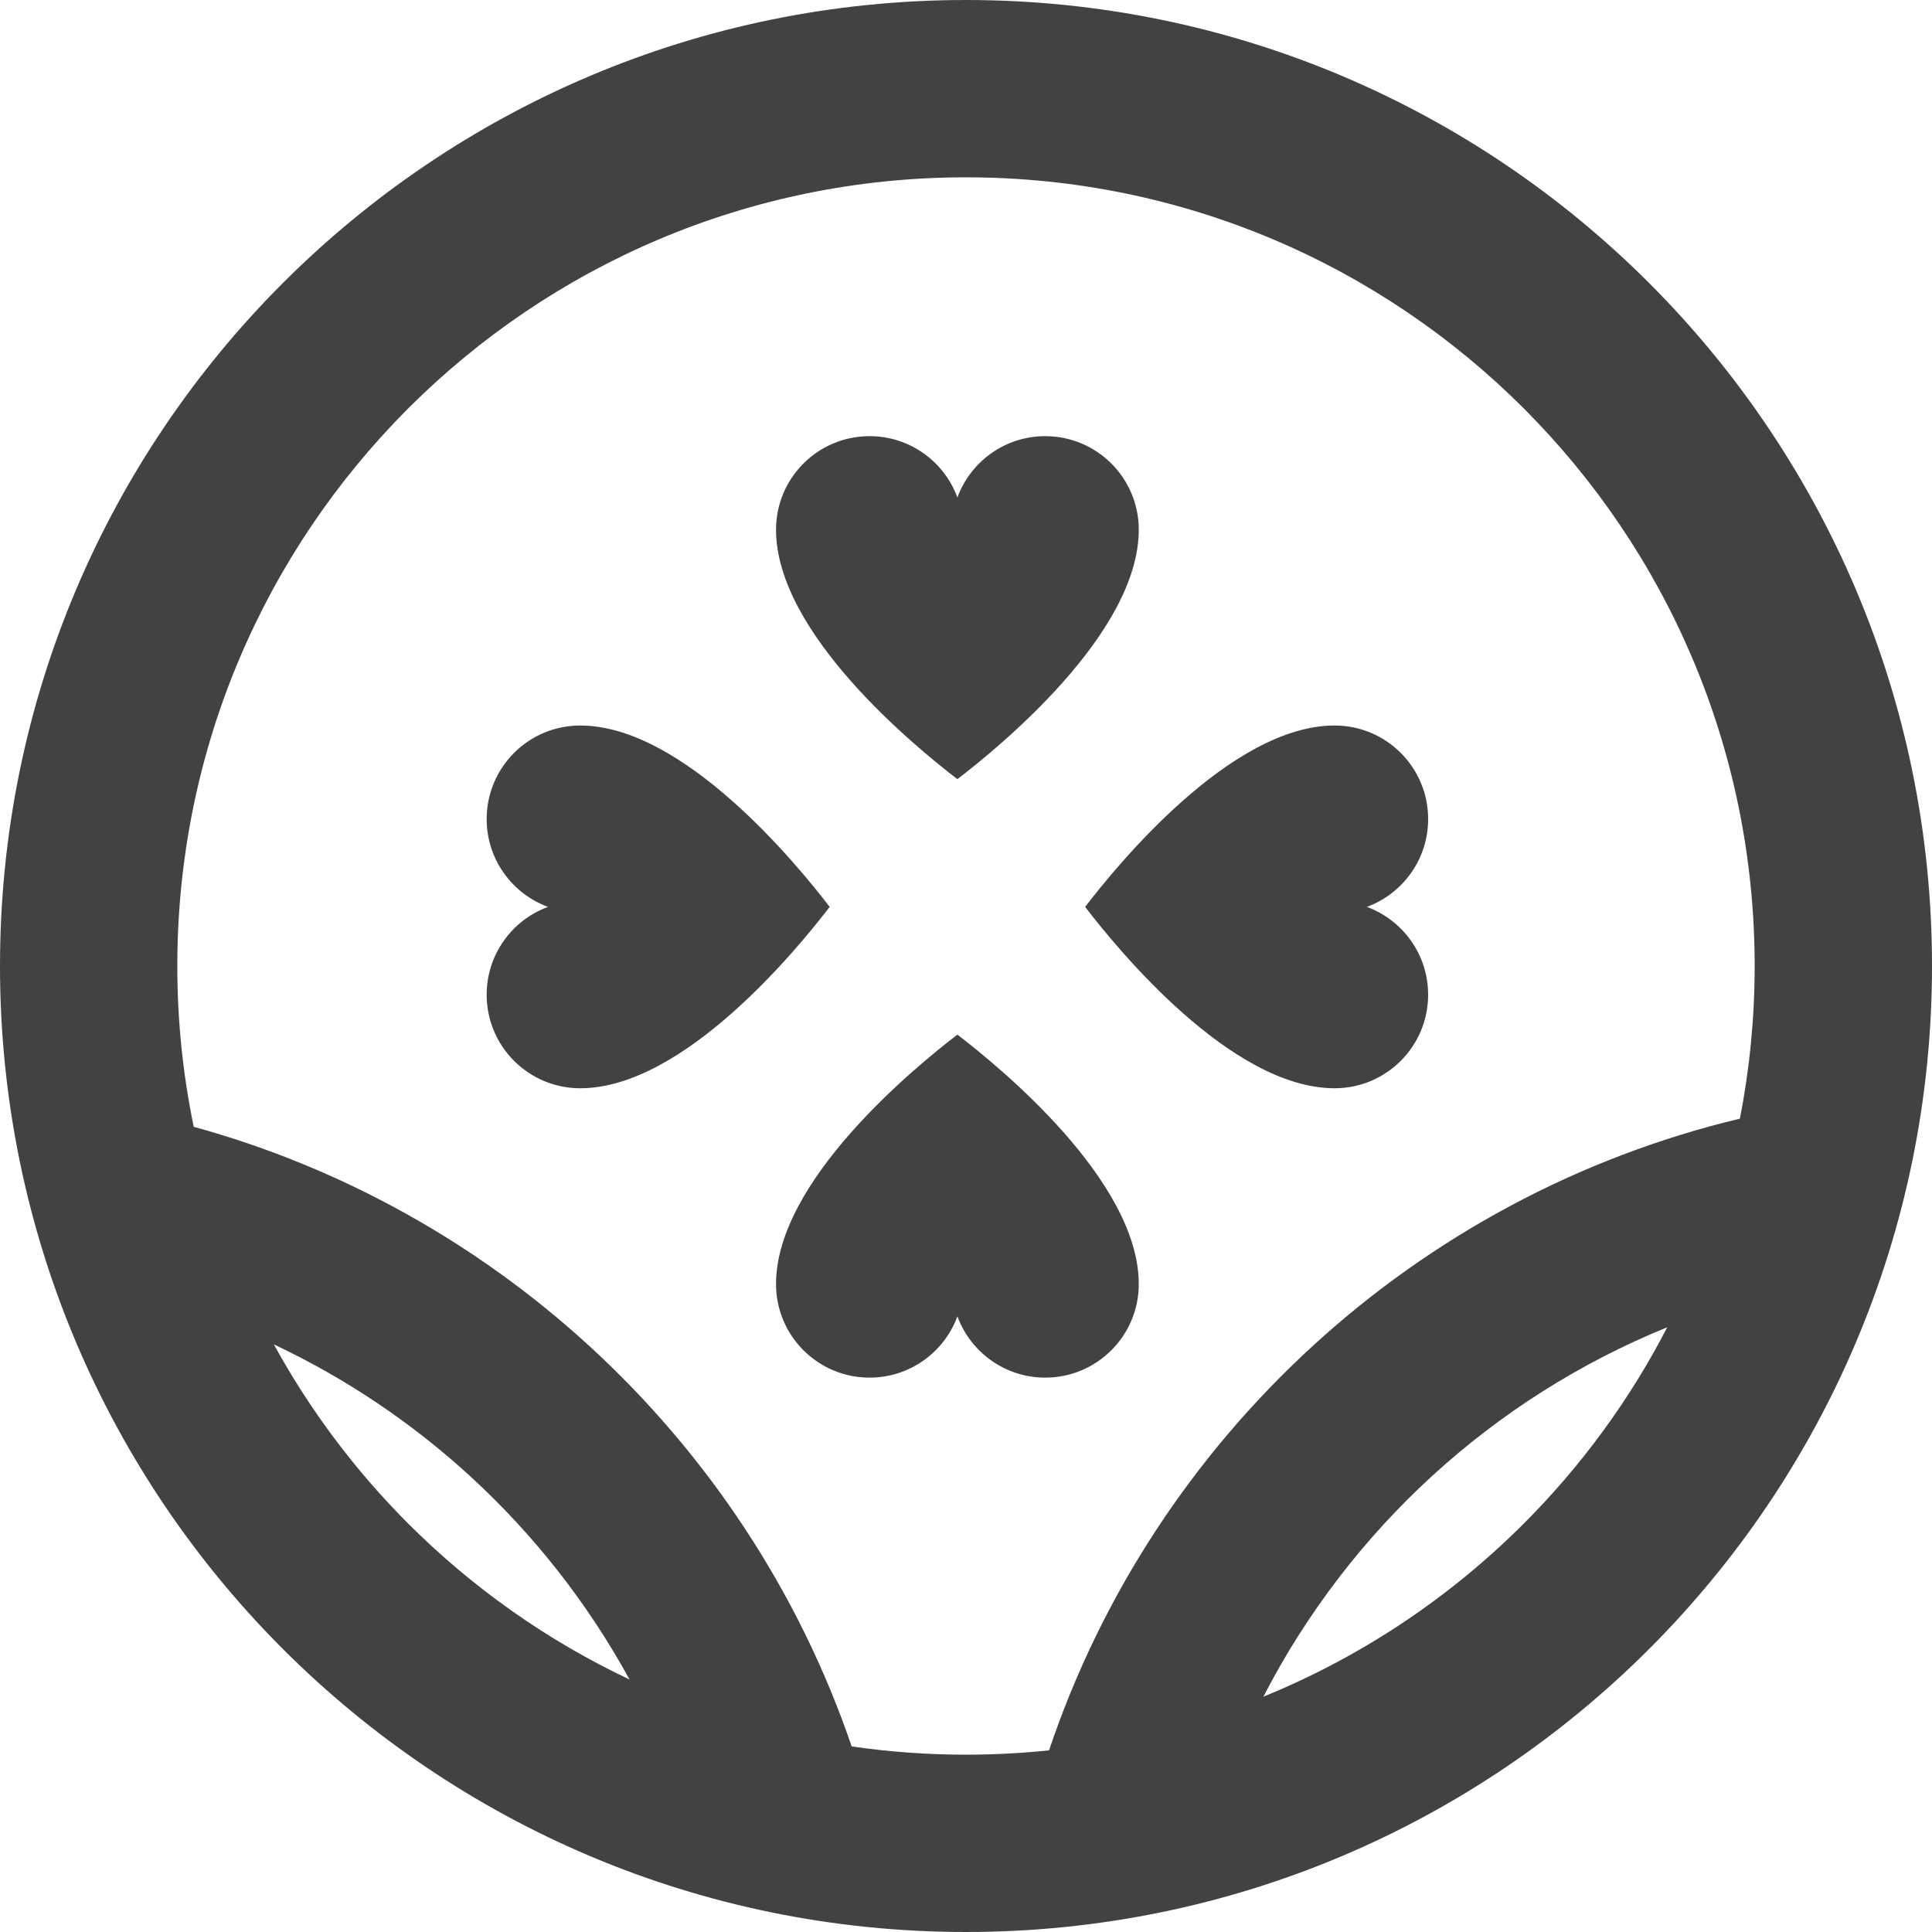
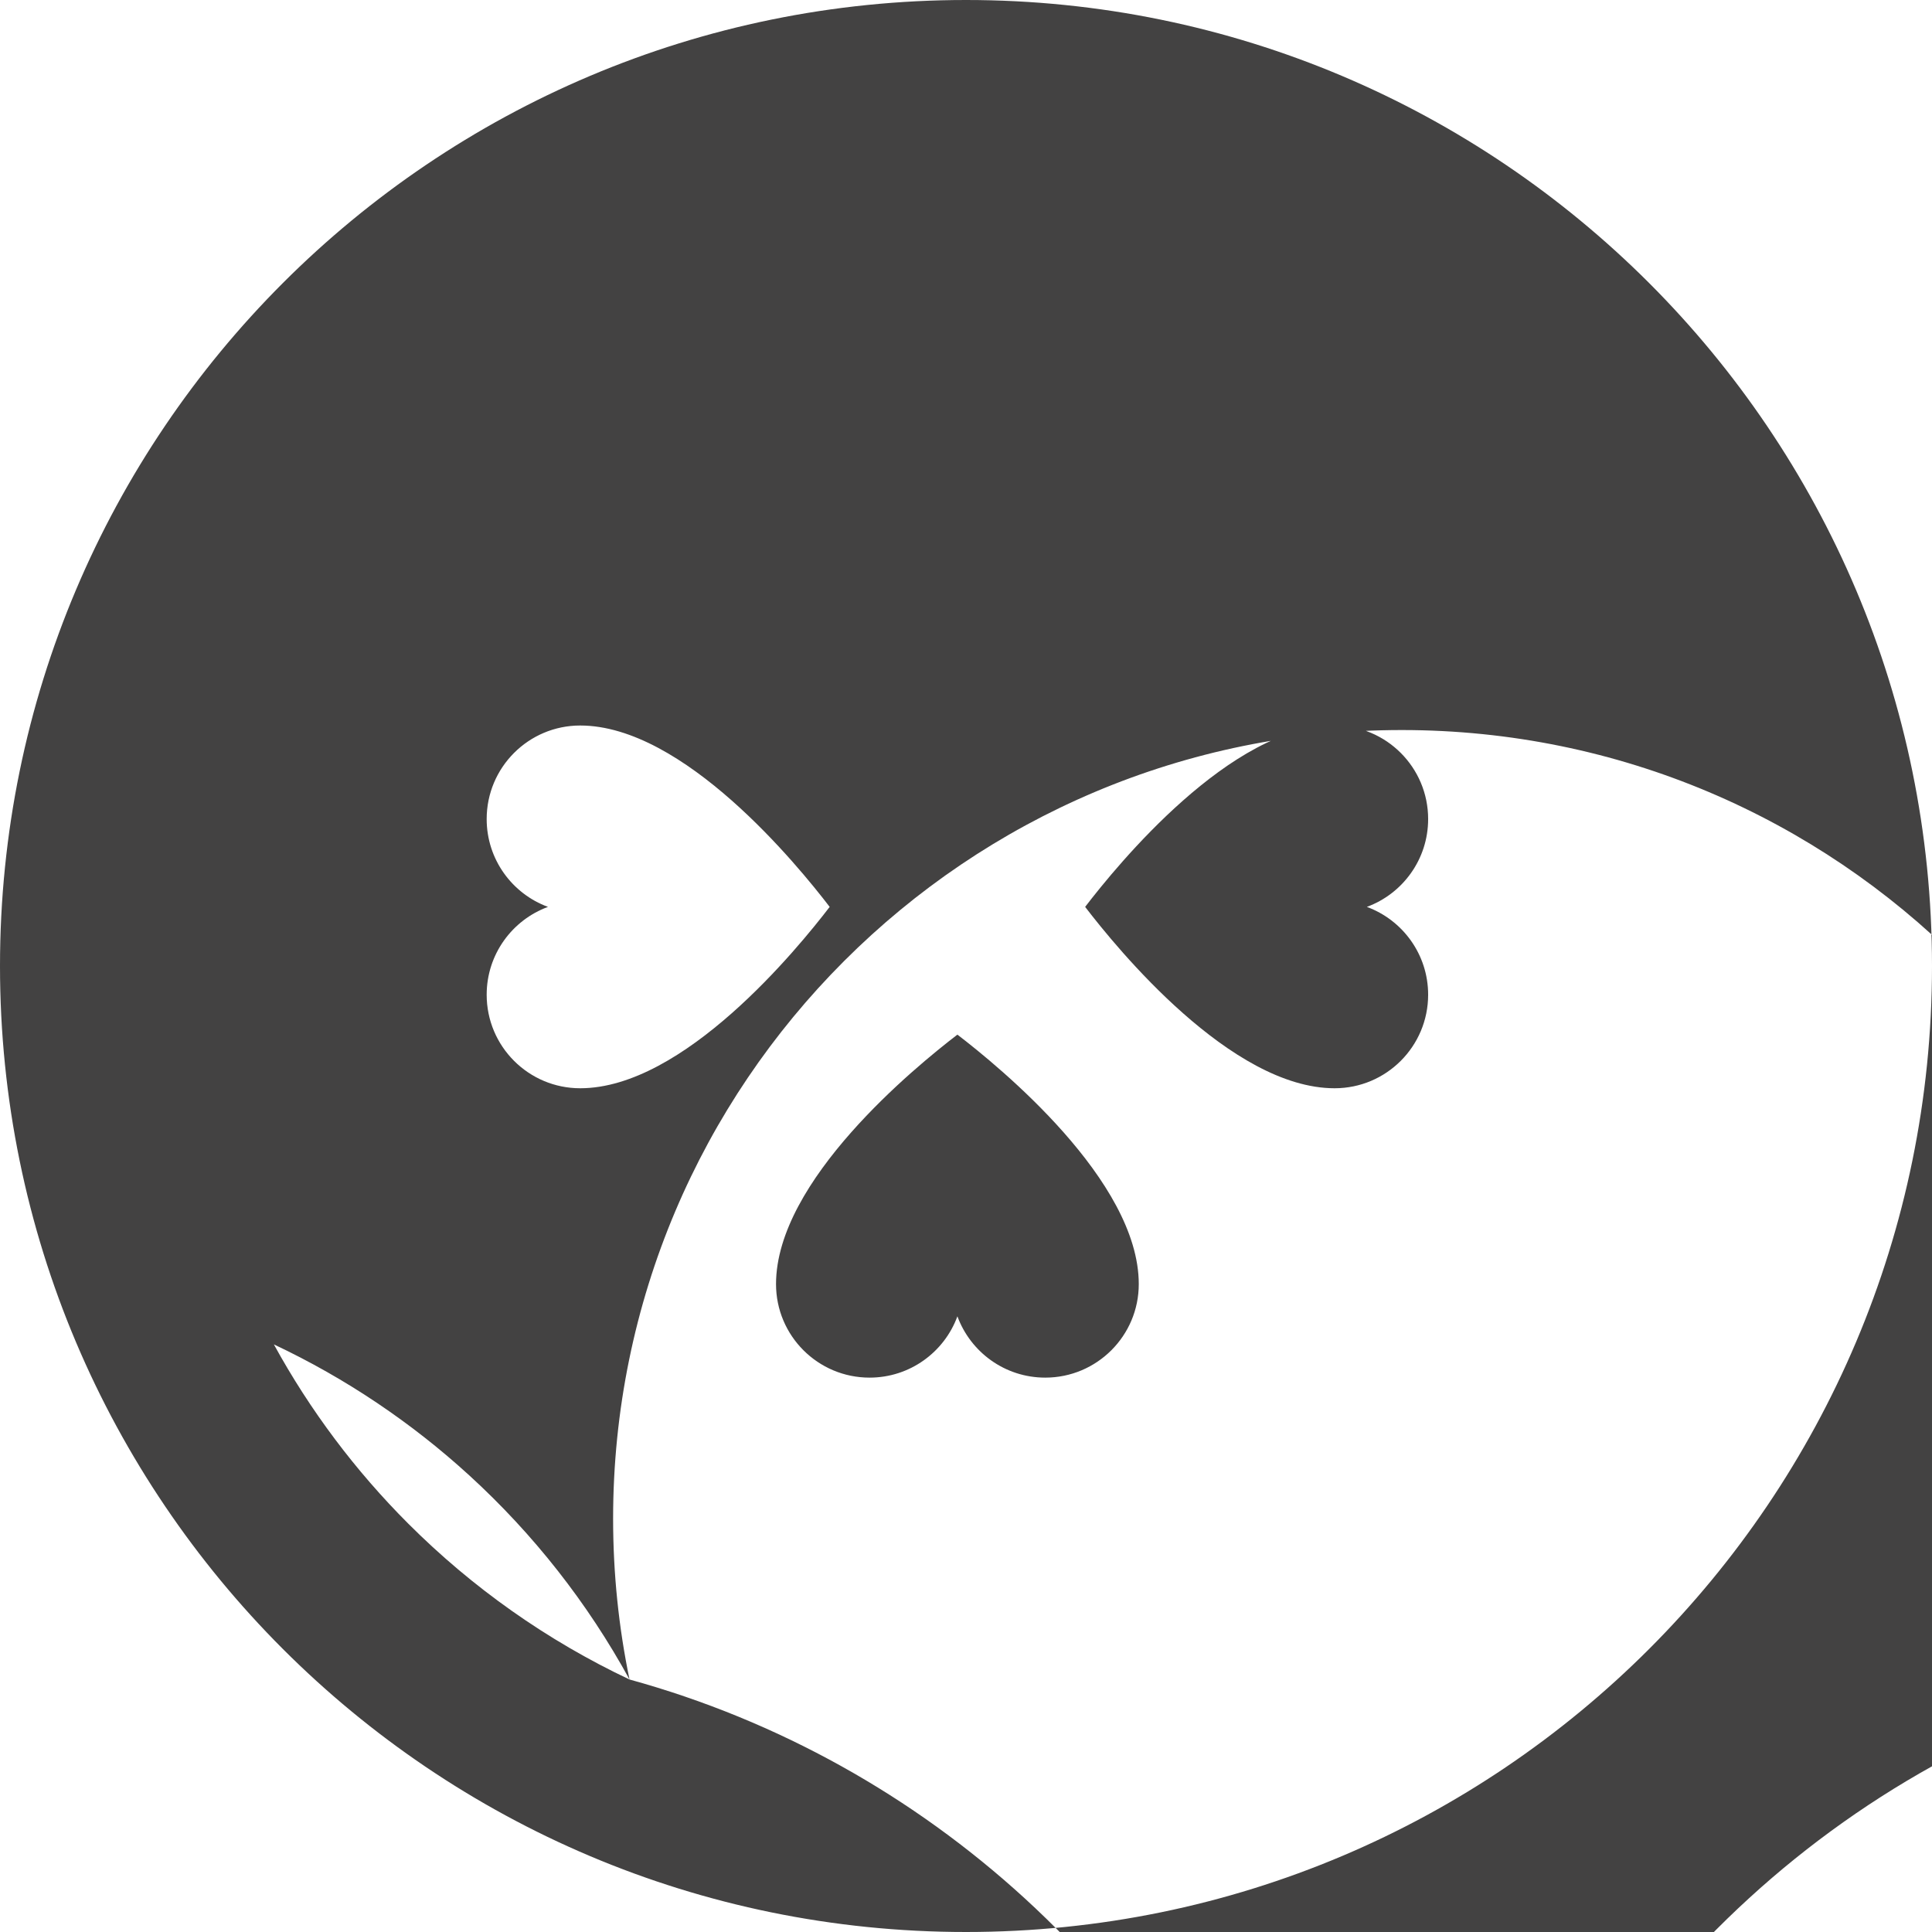
<svg xmlns="http://www.w3.org/2000/svg" xml:space="preserve" width="32.686mm" height="32.686mm" version="1.1" style="shape-rendering:geometricPrecision; text-rendering:geometricPrecision; image-rendering:optimizeQuality; fill-rule:evenodd; clip-rule:evenodd" viewBox="0 0 5835.04 5835.04">
  <defs>
    <style type="text/css"> .fil0 {fill:#434242;fill-rule:nonzero} </style>
  </defs>
  <g id="Слой_x0020_1">
-     <path class="fil0" d="M2917.52 0c805.59,0 1535,326.58 2062.96,854.56 527.97,527.96 854.56,1257.37 854.56,2062.96 0,805.59 -326.58,1535 -854.56,2062.96 -527.96,527.96 -1257.35,854.56 -2062.96,854.56 -805.61,0 -1535,-326.6 -2062.96,-854.56 -527.96,-527.96 -854.56,-1257.35 -854.56,-2062.96 0,-805.61 326.6,-1535 854.56,-2062.96 527.96,-527.97 1257.37,-854.56 2062.96,-854.56zm-1447.66 2473.72c0,121.8 77.08,225.61 185.16,265.28 -108.08,39.65 -185.16,143.46 -185.16,265.28 0,156.03 126.46,282.49 282.49,282.49 312.84,0 656.45,-421.29 753.44,-547.77 -96.99,-126.5 -440.61,-547.79 -753.44,-547.79 -156.03,0 -282.49,126.48 -282.49,282.51zm2843.43 0c0,121.8 -77.08,225.61 -185.16,265.28 108.08,39.65 185.16,143.46 185.16,265.28 0,156.03 -126.46,282.49 -282.49,282.49 -312.84,0 -656.45,-421.29 -753.44,-547.77 96.99,-126.5 440.61,-547.79 753.44,-547.79 156.03,0 282.49,126.48 282.49,282.51zm-1687 1687c121.8,0 225.61,-77.08 265.28,-185.16 39.65,108.08 143.46,185.16 265.28,185.16 156.03,0 282.49,-126.46 282.49,-282.49 0,-312.84 -421.29,-656.45 -547.77,-753.44 -126.5,96.99 -547.79,440.61 -547.79,753.44 0,156.03 126.48,282.49 282.51,282.49zm0 -2843.43c121.8,0 225.61,77.08 265.28,185.16 39.65,-108.08 143.46,-185.16 265.28,-185.16 156.03,0 282.49,126.46 282.49,282.49 0,312.84 -421.29,656.45 -547.77,753.44 -126.5,-96.99 -547.79,-440.61 -547.79,-753.44 0,-156.03 126.48,-282.49 282.51,-282.49zm-725.01 3755.13c-126.62,-231.49 -290.35,-439.41 -483.16,-615.73 -174.84,-159.86 -373.84,-293.97 -590.97,-396.31 109.34,199.59 246.39,381.82 406.04,541.47 192.82,192.82 418.58,352.7 668.09,470.58zm-1316.18 -1669.32c450.26,124 857.27,353.45 1192.84,660.27 358.29,327.62 634.48,742.82 794.31,1211.22 112.74,16.37 227.99,24.89 345.26,24.89 84.71,0 168.4,-4.46 250.82,-13.09 159.19,-473.24 437.02,-892.65 798.31,-1223.02 359.09,-328.33 800.02,-568.1 1288.22,-684.8 29.24,-149.17 44.61,-303.31 44.61,-461.05 0,-657.79 -266.6,-1253.3 -697.64,-1684.32 -431.02,-431.04 -1026.53,-697.64 -1684.32,-697.64 -657.79,0 -1253.3,266.6 -1684.32,697.64 -431.02,431.02 -697.64,1026.54 -697.64,1684.32 0,166.4 17.08,328.82 49.56,485.57zm4450.29 605.54c-263.28,107.02 -502.89,259.66 -708.94,448.05 -207.12,189.39 -380.69,415.27 -510.73,667.63 296.58,-120.82 563.3,-299.68 786.1,-522.47 173.34,-173.34 320.07,-373.3 433.57,-593.2z" />
+     <path class="fil0" d="M2917.52 0c805.59,0 1535,326.58 2062.96,854.56 527.97,527.96 854.56,1257.37 854.56,2062.96 0,805.59 -326.58,1535 -854.56,2062.96 -527.96,527.96 -1257.35,854.56 -2062.96,854.56 -805.61,0 -1535,-326.6 -2062.96,-854.56 -527.96,-527.96 -854.56,-1257.35 -854.56,-2062.96 0,-805.61 326.6,-1535 854.56,-2062.96 527.96,-527.97 1257.37,-854.56 2062.96,-854.56zm-1447.66 2473.72c0,121.8 77.08,225.61 185.16,265.28 -108.08,39.65 -185.16,143.46 -185.16,265.28 0,156.03 126.46,282.49 282.49,282.49 312.84,0 656.45,-421.29 753.44,-547.77 -96.99,-126.5 -440.61,-547.79 -753.44,-547.79 -156.03,0 -282.49,126.48 -282.49,282.51zm2843.43 0c0,121.8 -77.08,225.61 -185.16,265.28 108.08,39.65 185.16,143.46 185.16,265.28 0,156.03 -126.46,282.49 -282.49,282.49 -312.84,0 -656.45,-421.29 -753.44,-547.77 96.99,-126.5 440.61,-547.79 753.44,-547.79 156.03,0 282.49,126.48 282.49,282.51zm-1687 1687c121.8,0 225.61,-77.08 265.28,-185.16 39.65,108.08 143.46,185.16 265.28,185.16 156.03,0 282.49,-126.46 282.49,-282.49 0,-312.84 -421.29,-656.45 -547.77,-753.44 -126.5,96.99 -547.79,440.61 -547.79,753.44 0,156.03 126.48,282.49 282.51,282.49zm0 -2843.43c121.8,0 225.61,77.08 265.28,185.16 39.65,-108.08 143.46,-185.16 265.28,-185.16 156.03,0 282.49,126.46 282.49,282.49 0,312.84 -421.29,656.45 -547.77,753.44 -126.5,-96.99 -547.79,-440.61 -547.79,-753.44 0,-156.03 126.48,-282.49 282.51,-282.49zm-725.01 3755.13c-126.62,-231.49 -290.35,-439.41 -483.16,-615.73 -174.84,-159.86 -373.84,-293.97 -590.97,-396.31 109.34,199.59 246.39,381.82 406.04,541.47 192.82,192.82 418.58,352.7 668.09,470.58zc450.26,124 857.27,353.45 1192.84,660.27 358.29,327.62 634.48,742.82 794.31,1211.22 112.74,16.37 227.99,24.89 345.26,24.89 84.71,0 168.4,-4.46 250.82,-13.09 159.19,-473.24 437.02,-892.65 798.31,-1223.02 359.09,-328.33 800.02,-568.1 1288.22,-684.8 29.24,-149.17 44.61,-303.31 44.61,-461.05 0,-657.79 -266.6,-1253.3 -697.64,-1684.32 -431.02,-431.04 -1026.53,-697.64 -1684.32,-697.64 -657.79,0 -1253.3,266.6 -1684.32,697.64 -431.02,431.02 -697.64,1026.54 -697.64,1684.32 0,166.4 17.08,328.82 49.56,485.57zm4450.29 605.54c-263.28,107.02 -502.89,259.66 -708.94,448.05 -207.12,189.39 -380.69,415.27 -510.73,667.63 296.58,-120.82 563.3,-299.68 786.1,-522.47 173.34,-173.34 320.07,-373.3 433.57,-593.2z" />
  </g>
</svg>